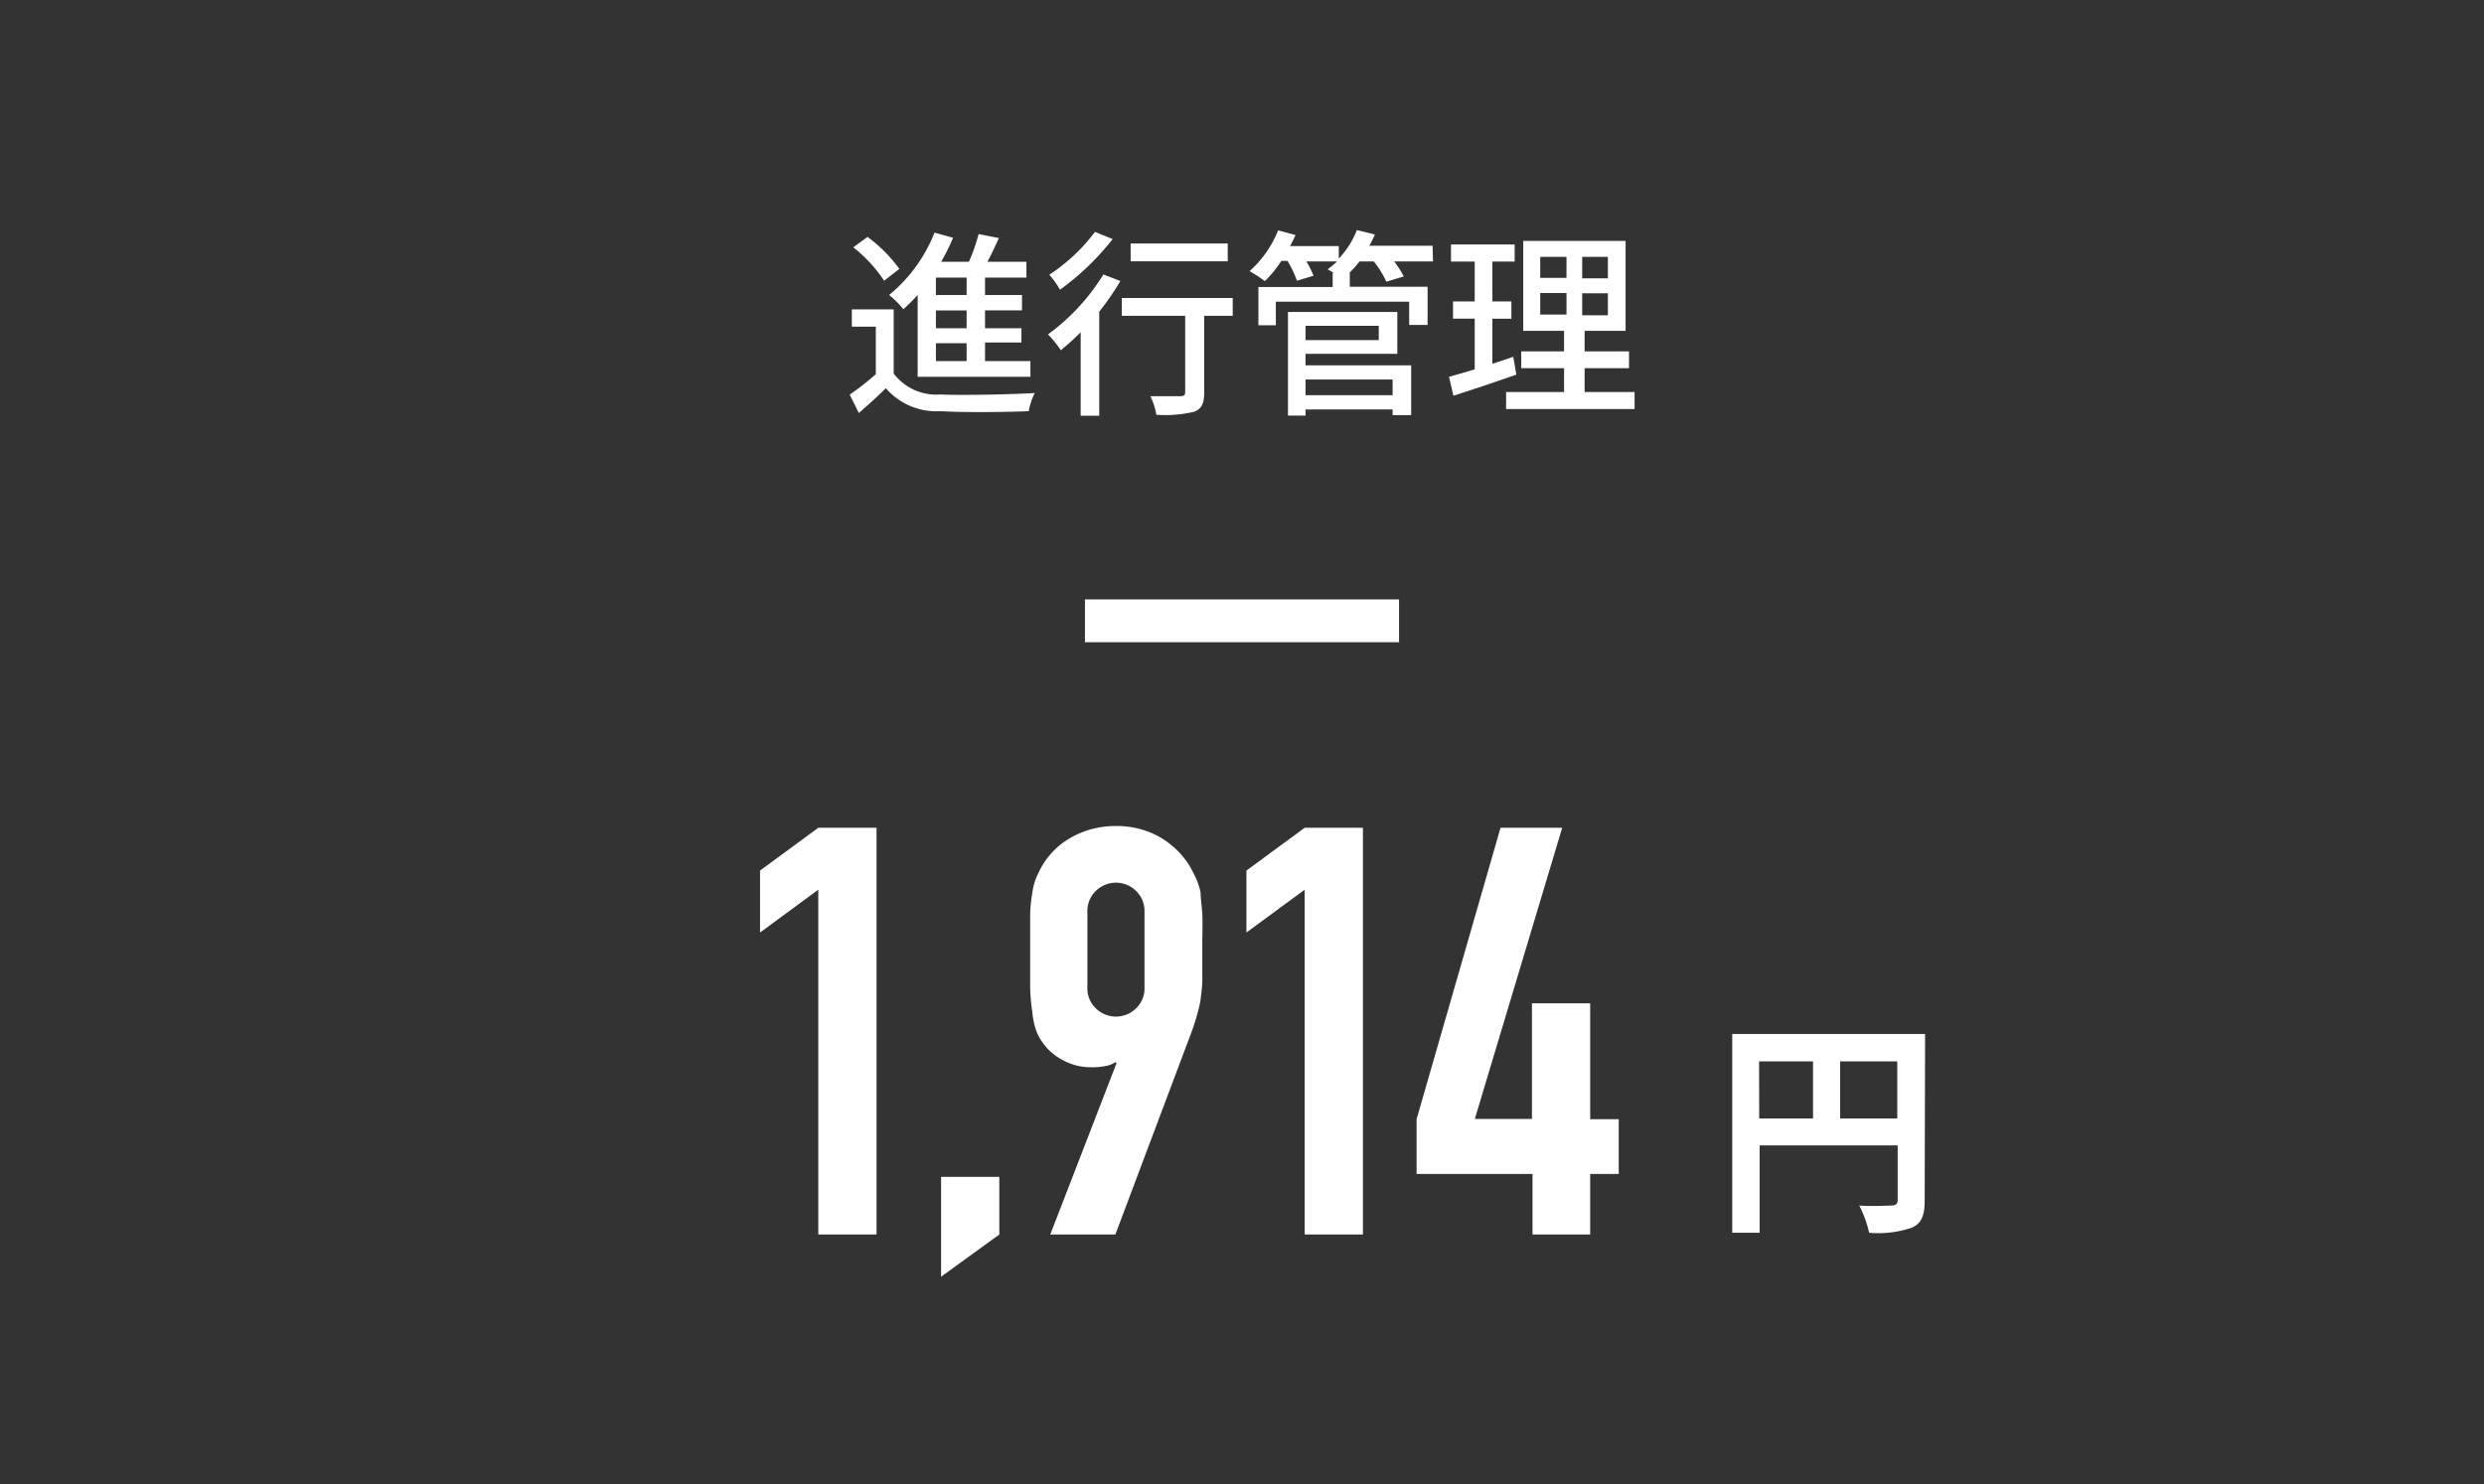
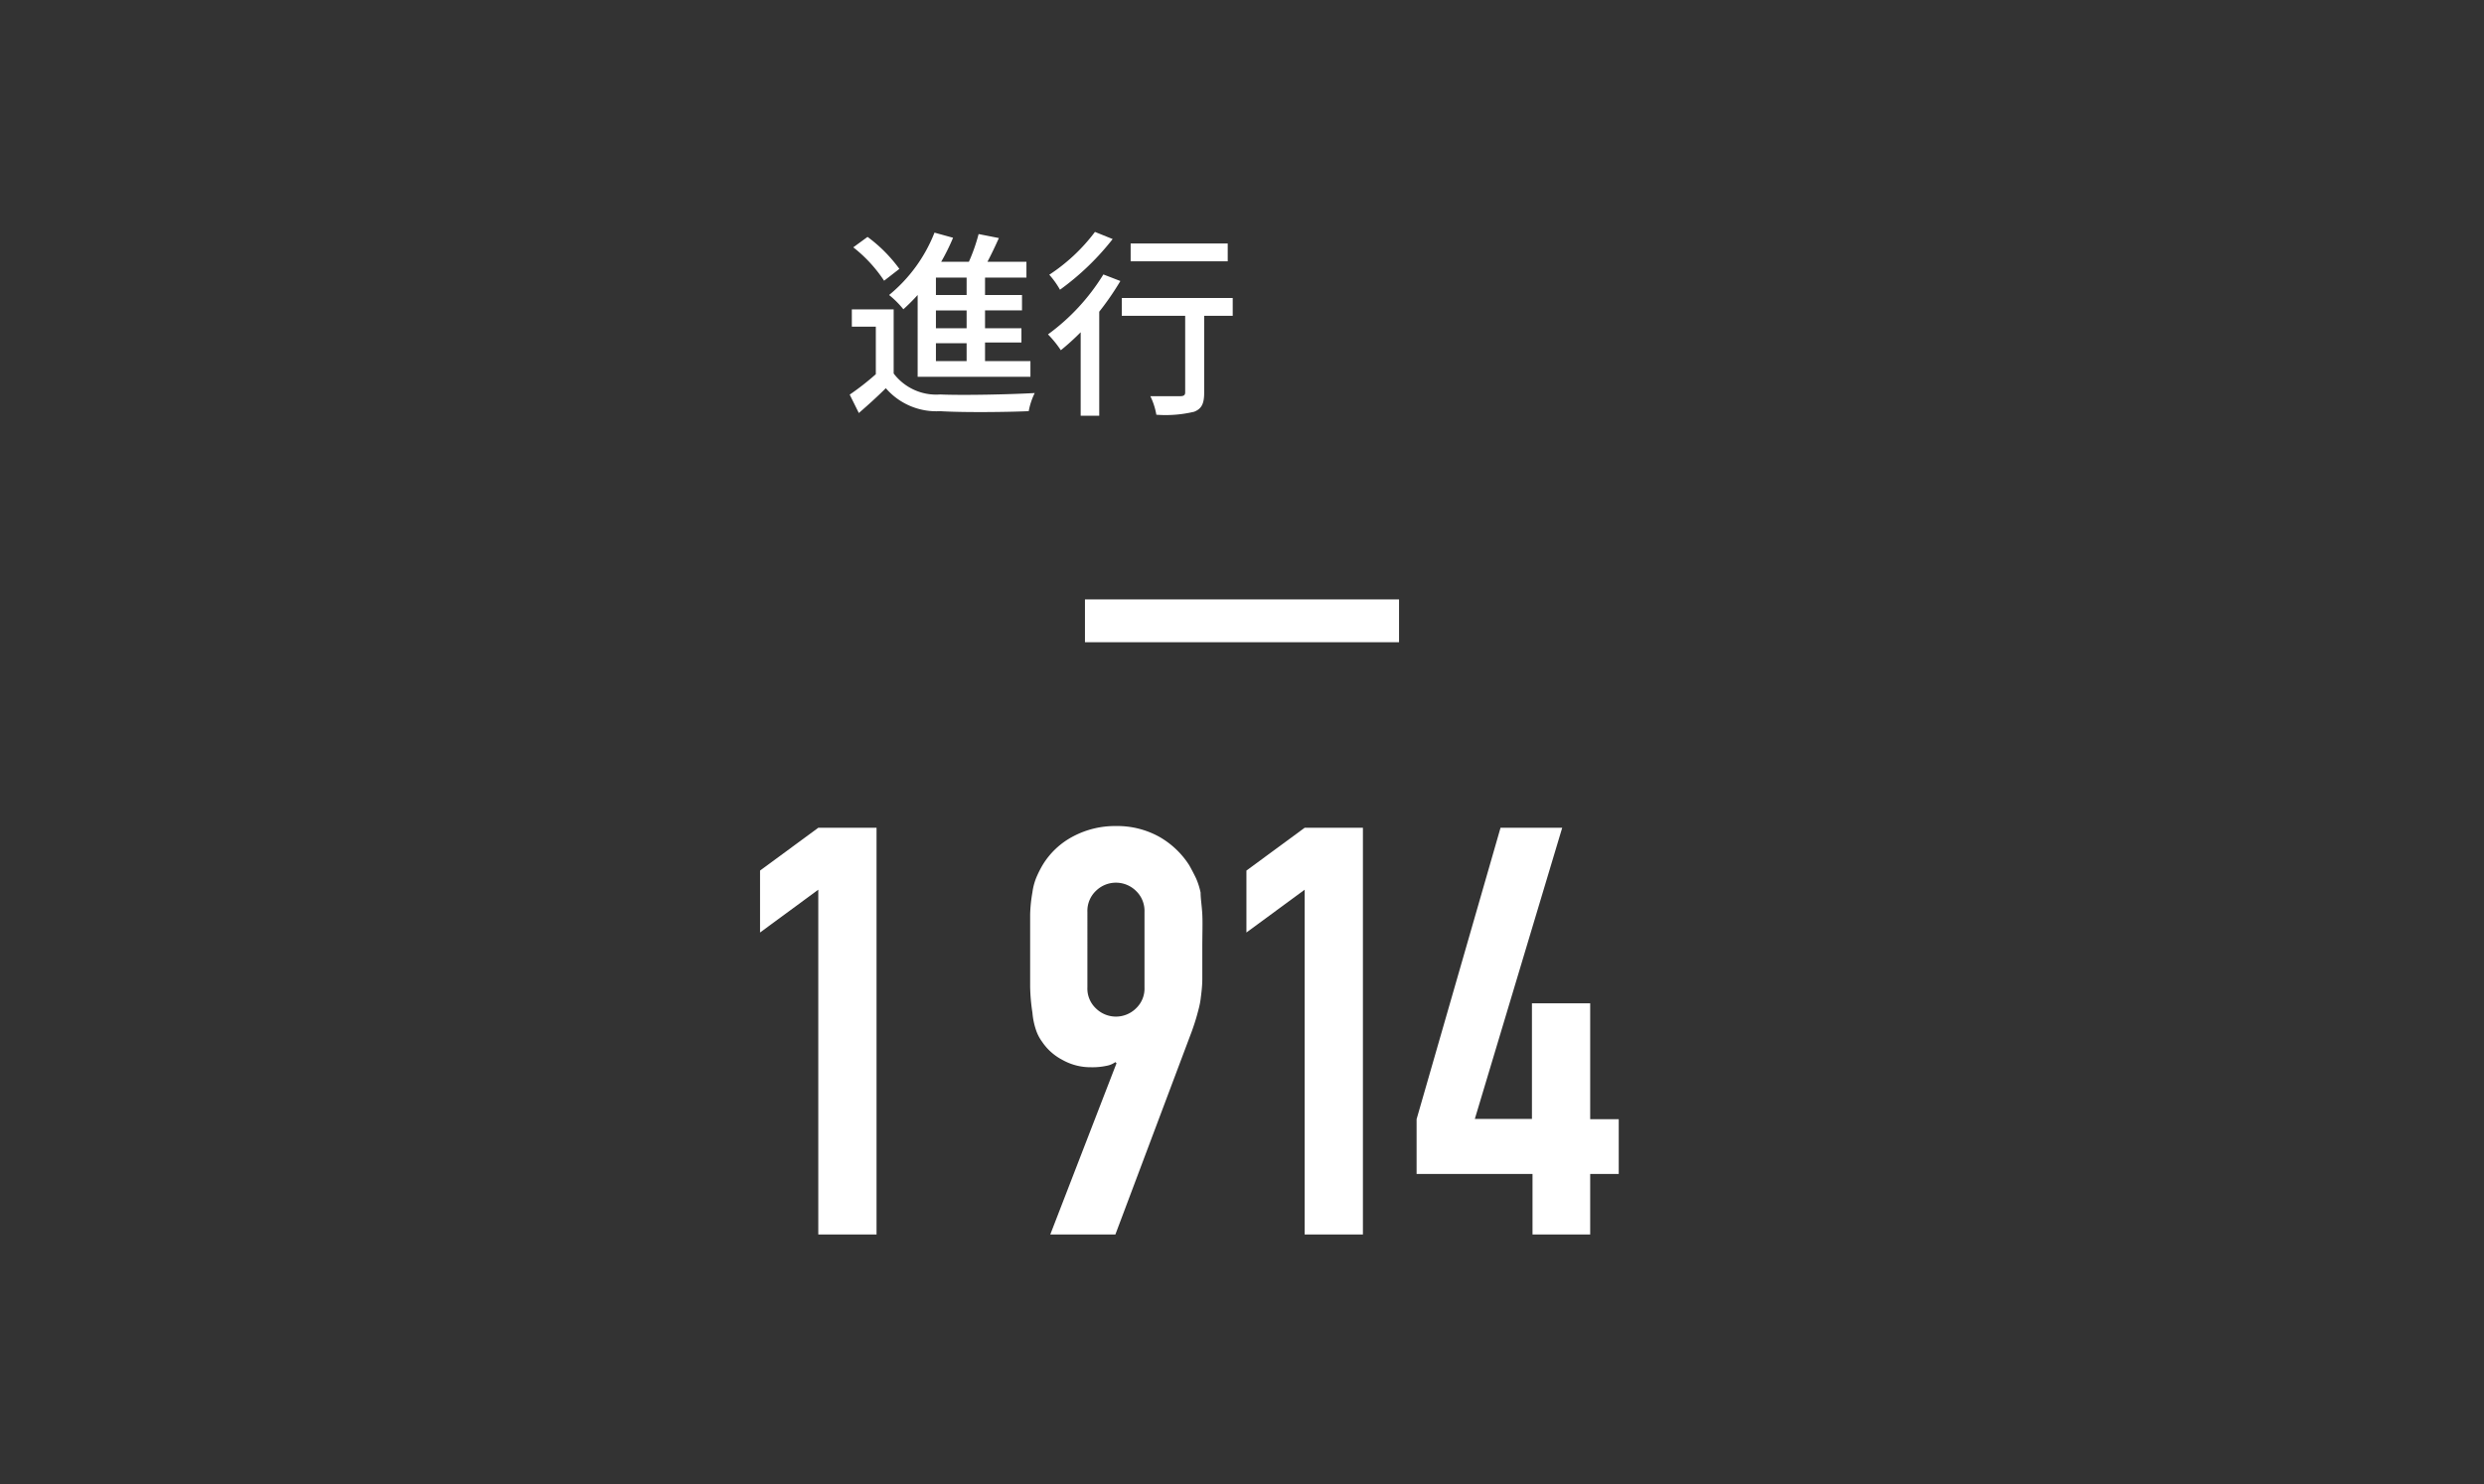
<svg xmlns="http://www.w3.org/2000/svg" viewBox="0 0 174 104">
  <rect x="0" y="0" width="174" height="104" fill="#333333" stroke="none" />
  <defs>
    <style>.cls-1,.cls-3{fill:none;}.cls-2{fill:#fff;}.cls-3{stroke:#fff;stroke-miterlimit:10;stroke-width:3px;}</style>
  </defs>
  <g id="レイヤー_2" data-name="レイヤー 2">
    <g id="レイヤー_1-2" data-name="レイヤー 1">
      <rect class="cls-1" width="174" height="104" rx="5" />
      <path class="cls-2" d="M62.6,26.17a3.74,3.74,0,0,0,3.26,1.47c1.59.07,4.84,0,6.62-.1a4.86,4.86,0,0,0-.42,1.27c-1.62.07-4.59.1-6.21,0a4.67,4.67,0,0,1-3.8-1.61c-.58.58-1.2,1.14-1.89,1.74l-.64-1.29a18.34,18.34,0,0,0,1.83-1.43V22.89H59.67V21.68H62.6Zm-.67-6.5a9.86,9.86,0,0,0-2.16-2.34l1-.73A10.35,10.35,0,0,1,63,18.84Zm2.35,1a13.83,13.83,0,0,1-1,1,6.66,6.66,0,0,0-1-1,10.71,10.71,0,0,0,3.18-4.37l1.3.36a14.56,14.56,0,0,1-.83,1.68h1.94a12.55,12.55,0,0,0,.68-1.94l1.42.28c-.25.56-.53,1.15-.8,1.66H71.9v1.11H69v1.22h2.59v1.08H69V23h2.55V24H69V25.3h3.18v1.1H64.28Zm3.43-1.22H65.56v1.22h2.15Zm0,2.3H65.56V23h2.15Zm0,2.3H65.56V25.3h2.15Z" />
      <path class="cls-2" d="M78.48,19.69A19.77,19.77,0,0,1,77,21.84v7.29h-1.3V23.28a17.41,17.41,0,0,1-1.39,1.26,7.55,7.55,0,0,0-.9-1.11,14.72,14.72,0,0,0,3.88-4.2Zm-.54-2.94a18.27,18.27,0,0,1-3.69,3.55,5.91,5.91,0,0,0-.75-1.05,12.71,12.71,0,0,0,3.2-3Zm8.41,5.38h-2v5.39c0,.75-.17,1.12-.7,1.33a8.63,8.63,0,0,1-2.65.21,4.8,4.8,0,0,0-.42-1.3c.9,0,1.84,0,2.09,0s.35-.07.35-.27V22.13H78.58V20.88h7.77ZM86,18.31h-6.8V17.06H86Z" />
-       <path class="cls-2" d="M100.38,18.32H97.66a6.67,6.67,0,0,1,.67,1.05l-1.22.37a6.48,6.48,0,0,0-.88-1.42h-1a7.19,7.19,0,0,1-.68.77h0v1H100v2.68H98.71V21.14H89.37v1.65H88.15V20.11h5.2v-1h.07L93,18.87a6.63,6.63,0,0,0,.66-.55H91.51a6.8,6.8,0,0,1,.5,1l-1.16.35a8.07,8.07,0,0,0-.66-1.39h-.43a8.58,8.58,0,0,1-1.16,1.42A9.08,9.08,0,0,0,87.53,19a7.61,7.61,0,0,0,2-2.86l1.22.33c-.11.25-.24.51-.38.77h3.41v.88a6.32,6.32,0,0,0,1.27-2l1.26.31a8.26,8.26,0,0,1-.39.79h4.43ZM91.45,25.6h7.4v3.49h-1.3v-.4h-6.1v.43H90.22V21.86h7.66v2.93H91.45Zm0-2.77v1h5.13v-1Zm0,3.76v1.1h6.1v-1.1Z" />
-       <path class="cls-2" d="M106.22,26.25c-1.52.53-3.15,1.08-4.41,1.48l-.31-1.33c.51-.14,1.12-.31,1.8-.52V22.33h-1.52V21.12h1.52V18.33h-1.66v-1.2h4.46v1.2h-1.56v2.79h1.33v1.21h-1.33v3.16L106,25Zm8.28,1.22v1.19h-9V27.47h4.06V25.8h-3V24.62h3V23.18H106.7v-6.3h7.17v6.3H111v1.44h3.11V25.8H111v1.67Zm-6.61-8h1.84V18h-1.84Zm0,2.57h1.84V20.53h-1.84ZM112.63,18h-1.8V19.5h1.8Zm0,2.55h-1.8v1.54h1.8Z" />
      <path class="cls-2" d="M57.32,86.5V62.34l-4.08,3V61l4.08-3H61.4V86.5Z" />
-       <path class="cls-2" d="M65.92,89.46v-7H70V86.5Z" />
      <path class="cls-2" d="M73.57,86.5l4.64-12-.08-.08a1.5,1.5,0,0,1-.62.26,4.74,4.74,0,0,1-1.1.1,4,4,0,0,1-2-.52A3.84,3.84,0,0,1,73,73a3,3,0,0,1-.44-.86,5.07,5.07,0,0,1-.24-1.18,13.35,13.35,0,0,1-.16-1.82c0-.73,0-1.66,0-2.78,0-.93,0-1.7,0-2.3a10.29,10.29,0,0,1,.16-1.54,4.16,4.16,0,0,1,.26-1,7.17,7.17,0,0,1,.46-.92,5.45,5.45,0,0,1,2.14-2,6.27,6.27,0,0,1,3-.72,6.06,6.06,0,0,1,3,.74,6,6,0,0,1,2.12,2c.18.32.34.63.48.92a5.11,5.11,0,0,1,.32,1c0,.43.09.94.12,1.54s0,1.37,0,2.3,0,1.61,0,2.18-.07,1.06-.12,1.46-.17.81-.26,1.14-.21.69-.34,1.06L78.13,86.5Zm2.6-17.32a1.91,1.91,0,0,0,.6,1.48,2,2,0,0,0,2.8,0,1.91,1.91,0,0,0,.6-1.48V63.9a1.94,1.94,0,0,0-.6-1.48,2,2,0,0,0-2.8,0,1.94,1.94,0,0,0-.6,1.48Z" />
      <path class="cls-2" d="M91.39,86.5V62.34l-4.08,3V61l4.08-3h4.08V86.5Z" />
      <path class="cls-2" d="M107.35,86.5V82.26H99.23V78.42L105.11,58h4.32l-6.12,20.4h4V70.3h4.08v8.12h2v3.84h-2V86.5Z" />
-       <path class="cls-2" d="M134.82,84.15c0,1-.22,1.57-.89,1.87a7.38,7.38,0,0,1-3,.36,8.11,8.11,0,0,0-.69-1.91c.91.07,2,0,2.27,0s.42-.11.42-.38V80.26h-9.67v6.12h-1.92V72.45h13.51Zm-11.59-5.78H127v-4h-3.78Zm9.67,0v-4h-4v4Z" />
      <line class="cls-3" x1="76" y1="43.5" x2="98" y2="43.5" />
    </g>
  </g>
</svg>